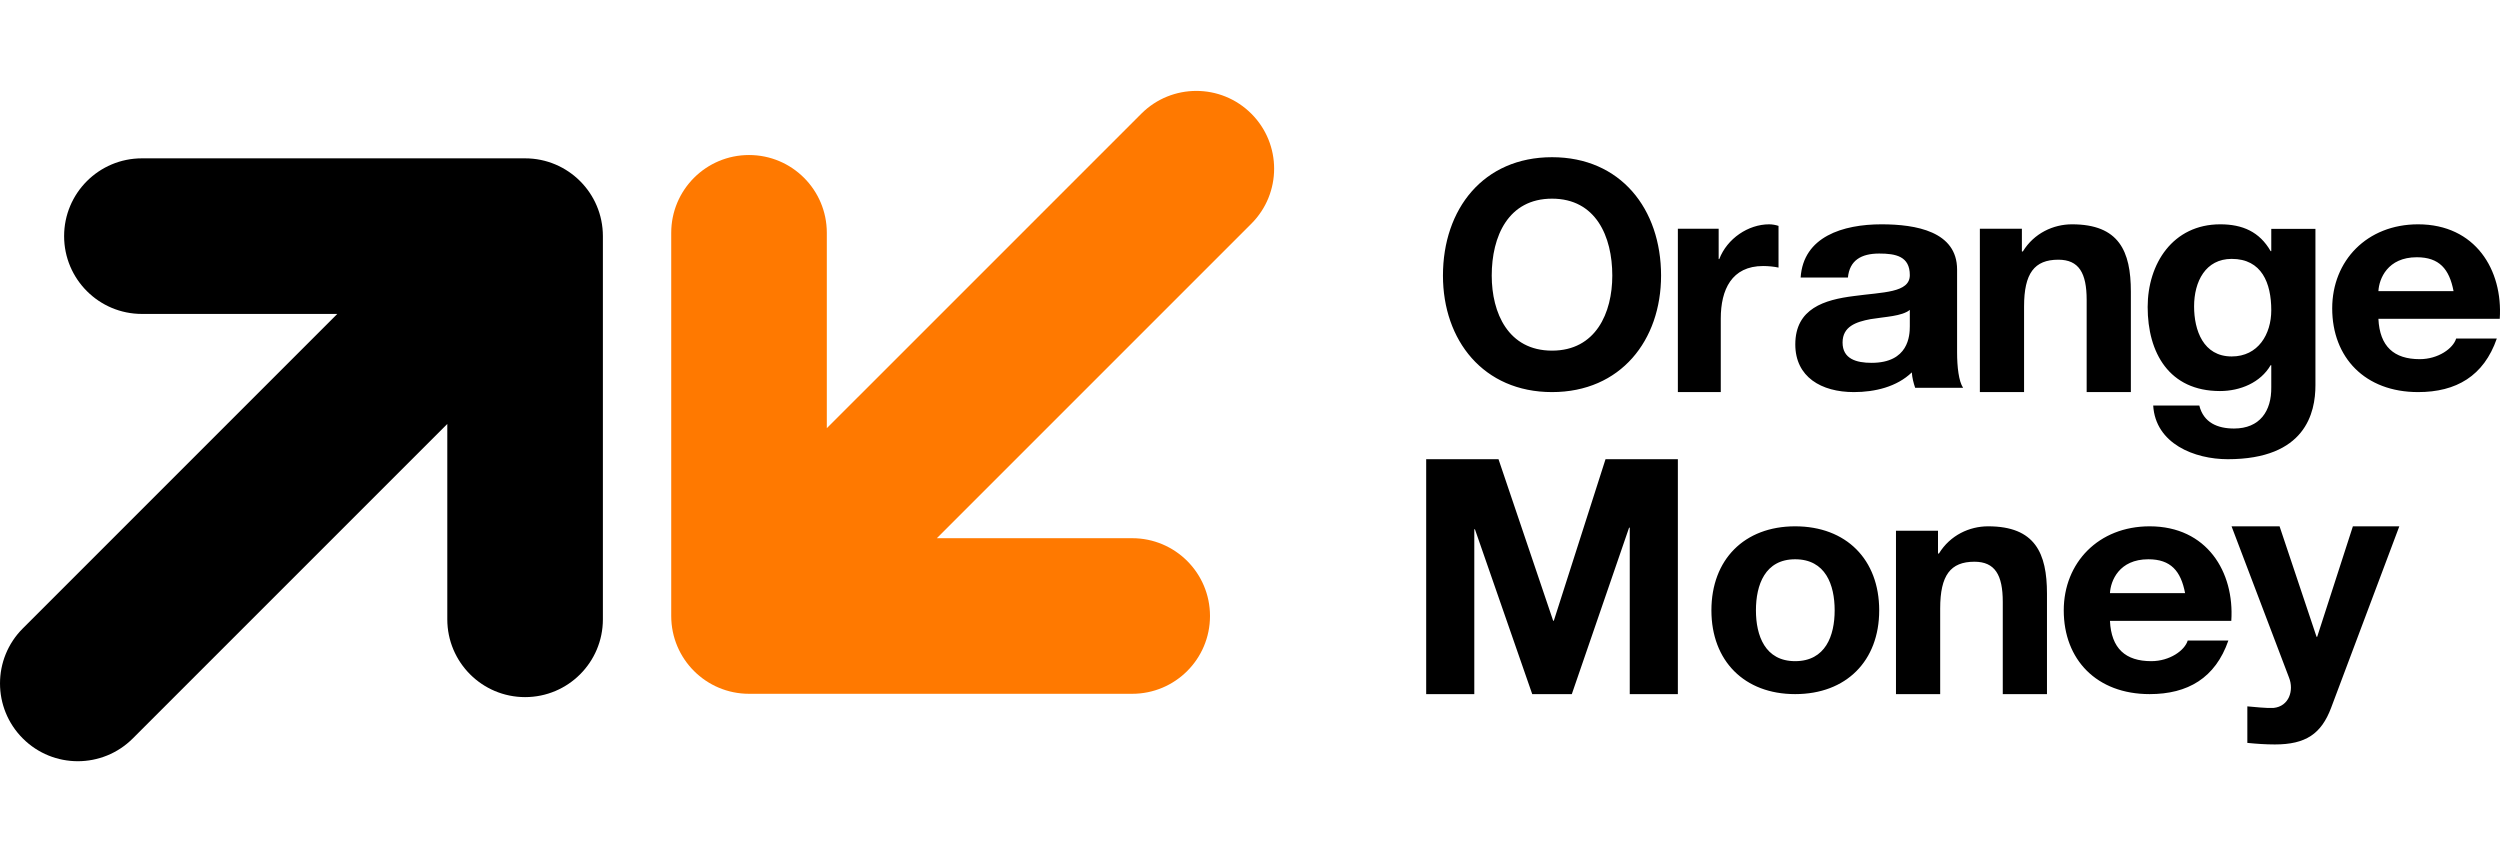
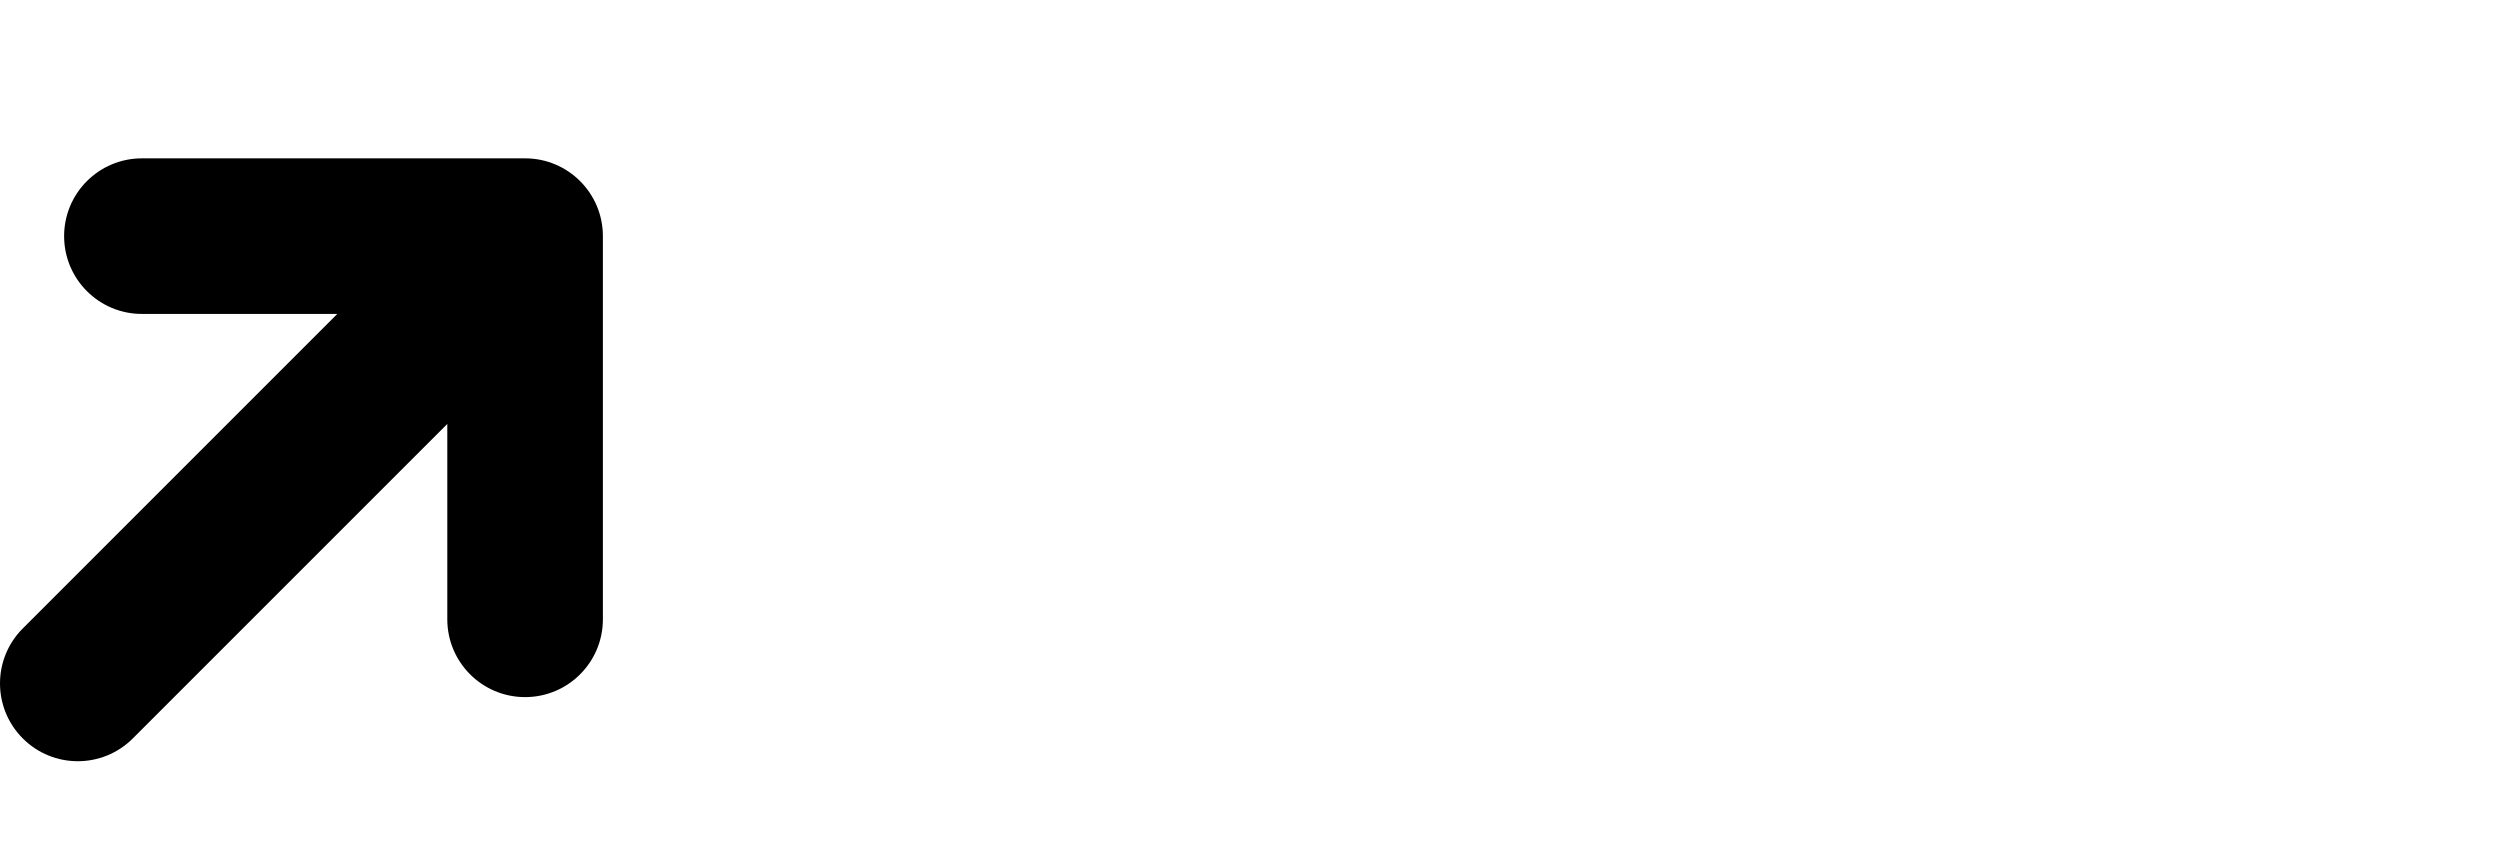
<svg xmlns="http://www.w3.org/2000/svg" width="110" height="37" viewBox="0 0 110 37" fill="none">
  <path fill-rule="evenodd" clip-rule="evenodd" d="M23.104 6.967H6.244C4.354 6.967 2.821 8.499 2.821 10.39C2.821 12.28 4.354 13.813 6.244 13.813H14.84L1.003 27.651C-0.334 28.987 -0.334 31.154 1.003 32.491C2.339 33.828 4.507 33.828 5.843 32.491L19.681 18.654V27.25C19.681 29.14 21.214 30.673 23.104 30.673C24.995 30.673 26.527 29.14 26.527 27.25V10.39C26.527 8.499 24.995 6.967 23.104 6.967Z" fill="black" />
-   <path fill-rule="evenodd" clip-rule="evenodd" d="M32.957 30.527H49.817C51.708 30.527 53.24 28.995 53.24 27.104C53.24 25.214 51.708 23.681 49.817 23.681H41.221L55.059 9.843C56.396 8.507 56.396 6.339 55.059 5.003C53.722 3.666 51.555 3.666 50.218 5.003L36.38 18.84V10.244C36.38 8.354 34.848 6.821 32.957 6.821C31.067 6.821 29.534 8.354 29.534 10.244V27.104C29.534 28.995 31.067 30.527 32.957 30.527Z" fill="#FF7900" />
-   <path fill-rule="evenodd" clip-rule="evenodd" d="M68.289 15.428C70.216 15.428 70.941 13.77 70.941 12.126C70.941 10.399 70.216 8.741 68.289 8.741C66.361 8.741 65.636 10.399 65.636 12.126C65.636 13.77 66.361 15.428 68.289 15.428ZM68.289 6.917C71.31 6.917 73.087 9.197 73.087 12.126C73.087 14.972 71.31 17.252 68.289 17.252C65.267 17.252 63.49 14.972 63.49 12.126C63.49 9.197 65.267 6.917 68.289 6.917ZM73.826 10.064H75.621V11.399H75.648C75.994 10.495 76.925 9.87 77.843 9.87C77.976 9.87 78.135 9.898 78.255 9.939V11.774C78.082 11.733 77.803 11.705 77.577 11.705C76.193 11.705 75.714 12.748 75.714 14.013V17.252H73.826V10.064ZM84.032 13.635C83.681 13.92 82.948 13.934 82.304 14.042C81.659 14.164 81.073 14.367 81.073 15.071C81.073 15.789 81.674 15.965 82.348 15.965C83.974 15.965 84.032 14.773 84.032 14.354V13.635ZM79.228 12.213C79.345 10.412 81.088 9.87 82.787 9.87C84.296 9.87 86.112 10.181 86.112 11.861V15.505C86.112 16.141 86.185 16.778 86.376 17.063H84.267C84.193 16.846 84.135 16.616 84.12 16.385C83.461 17.022 82.494 17.252 81.571 17.252C80.136 17.252 78.993 16.588 78.993 15.153C78.993 13.568 80.283 13.188 81.571 13.026C82.846 12.85 84.032 12.89 84.032 12.105C84.032 11.278 83.417 11.156 82.685 11.156C81.894 11.156 81.381 11.455 81.308 12.213H79.228ZM87.114 10.064H88.963V11.065H89.005C89.498 10.259 90.347 9.87 91.169 9.87C93.238 9.87 93.758 11.052 93.758 12.831V17.252H91.813V13.193C91.813 12.011 91.471 11.427 90.567 11.427C89.512 11.427 89.059 12.025 89.059 13.485V17.252H87.114L87.114 10.064ZM99.936 13.652C99.936 12.457 99.519 11.391 98.195 11.391C97.044 11.391 96.54 12.386 96.54 13.481C96.54 14.533 96.943 15.684 98.195 15.684C99.361 15.684 99.936 14.703 99.936 13.652ZM101.879 16.95C101.879 18.158 101.447 20.205 98.022 20.205C96.555 20.205 94.842 19.523 94.741 17.845H96.77C96.957 18.599 97.576 18.855 98.296 18.855C99.433 18.855 99.951 18.087 99.936 17.035V16.068H99.908C99.462 16.836 98.569 17.206 97.677 17.206C95.447 17.206 94.497 15.528 94.497 13.509C94.497 11.604 95.605 9.87 97.692 9.87C98.67 9.87 99.418 10.197 99.908 11.05H99.936V10.069H101.879V16.95ZM107.956 12.809C107.77 11.834 107.327 11.319 106.339 11.319C105.051 11.319 104.679 12.267 104.65 12.809H107.956ZM104.65 14.028C104.707 15.247 105.337 15.803 106.468 15.803C107.284 15.803 107.942 15.329 108.071 14.895H109.86C109.287 16.548 108.071 17.252 106.396 17.252C104.063 17.252 102.617 15.735 102.617 13.568C102.617 11.468 104.149 9.87 106.396 9.87C108.915 9.87 110.132 11.874 109.989 14.028L104.65 14.028ZM68.339 27.313H68.368L70.643 20.205H73.826V30.541H71.709V23.216H71.68L69.16 30.541H67.418L64.897 23.288H64.869V30.541H62.752V20.205H65.934L68.339 27.313ZM78.986 29.091C80.325 29.091 80.725 27.967 80.725 26.856C80.725 25.732 80.325 24.608 78.986 24.608C77.662 24.608 77.261 25.732 77.261 26.856C77.261 27.967 77.662 29.091 78.986 29.091ZM78.986 23.158C81.236 23.158 82.685 24.621 82.685 26.856C82.685 29.078 81.236 30.541 78.986 30.541C76.751 30.541 75.302 29.078 75.302 26.856C75.302 24.621 76.751 23.158 78.986 23.158ZM83.423 23.353H85.272V24.354H85.314C85.807 23.548 86.656 23.158 87.478 23.158C89.547 23.158 90.067 24.34 90.067 26.12V30.541H88.122V26.481C88.122 25.299 87.779 24.716 86.875 24.716C85.82 24.716 85.368 25.313 85.368 26.773V30.541H83.423L83.423 23.353ZM96.144 26.098C95.958 25.122 95.514 24.608 94.527 24.608C93.239 24.608 92.867 25.556 92.838 26.098H96.144ZM92.838 27.317C92.895 28.536 93.525 29.091 94.656 29.091C95.471 29.091 96.13 28.617 96.259 28.184H98.048C97.475 29.836 96.259 30.541 94.584 30.541C92.251 30.541 90.805 29.023 90.805 26.856C90.805 24.757 92.337 23.158 94.584 23.158C97.103 23.158 98.32 25.163 98.177 27.317L92.838 27.317ZM102.567 31.149C102.136 32.288 101.455 32.756 100.093 32.756C99.689 32.756 99.286 32.728 98.883 32.687V31.08C99.258 31.108 99.648 31.163 100.037 31.149C100.718 31.08 100.941 30.38 100.718 29.817L98.188 23.158H100.301L101.928 28.019H101.956L103.527 23.158H105.57L102.567 31.149Z" fill="black" />
</svg>